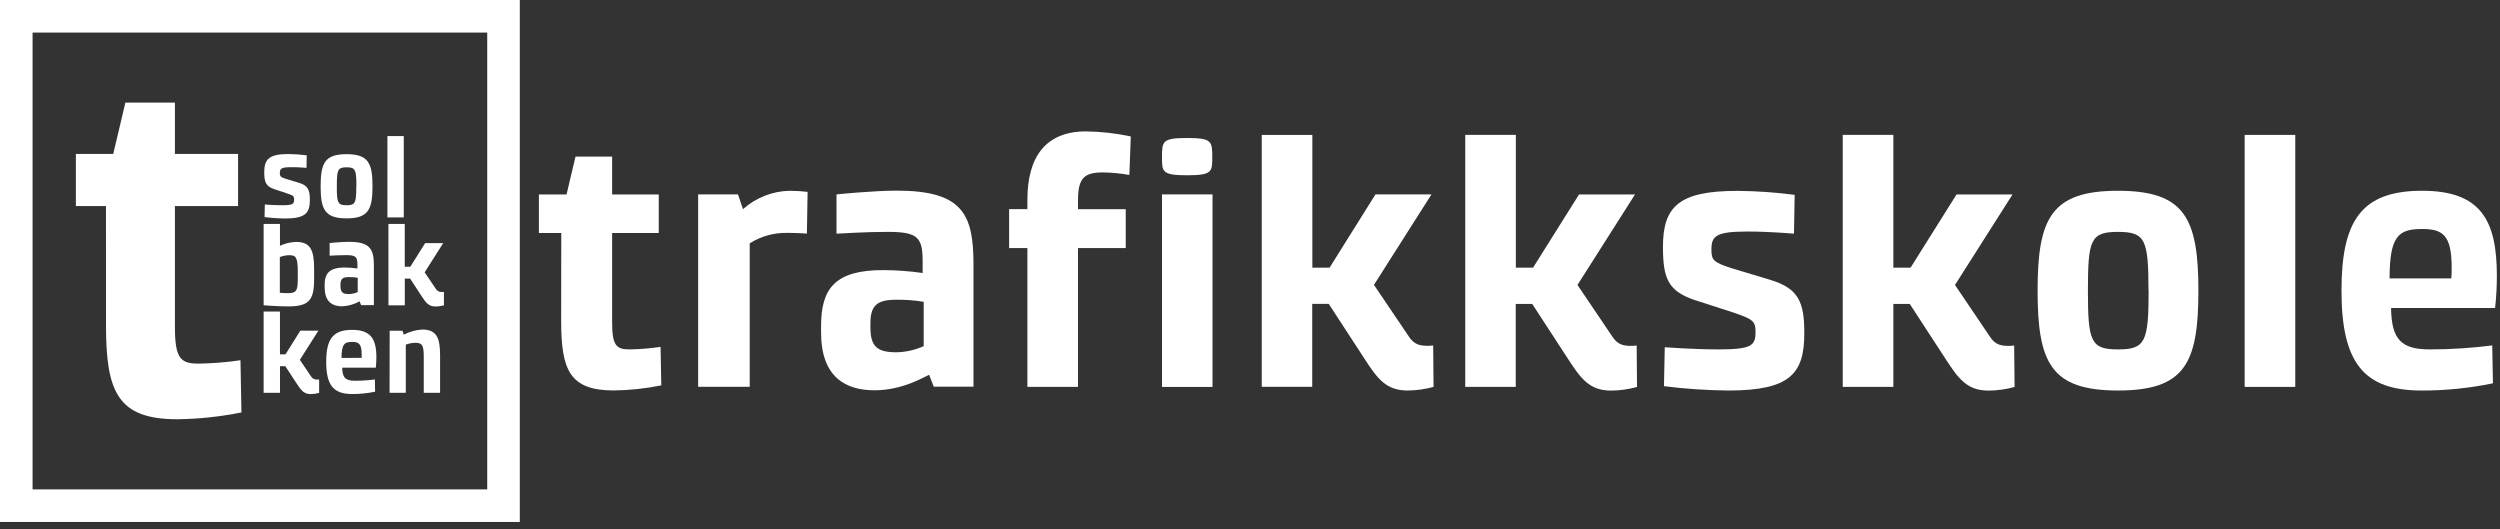
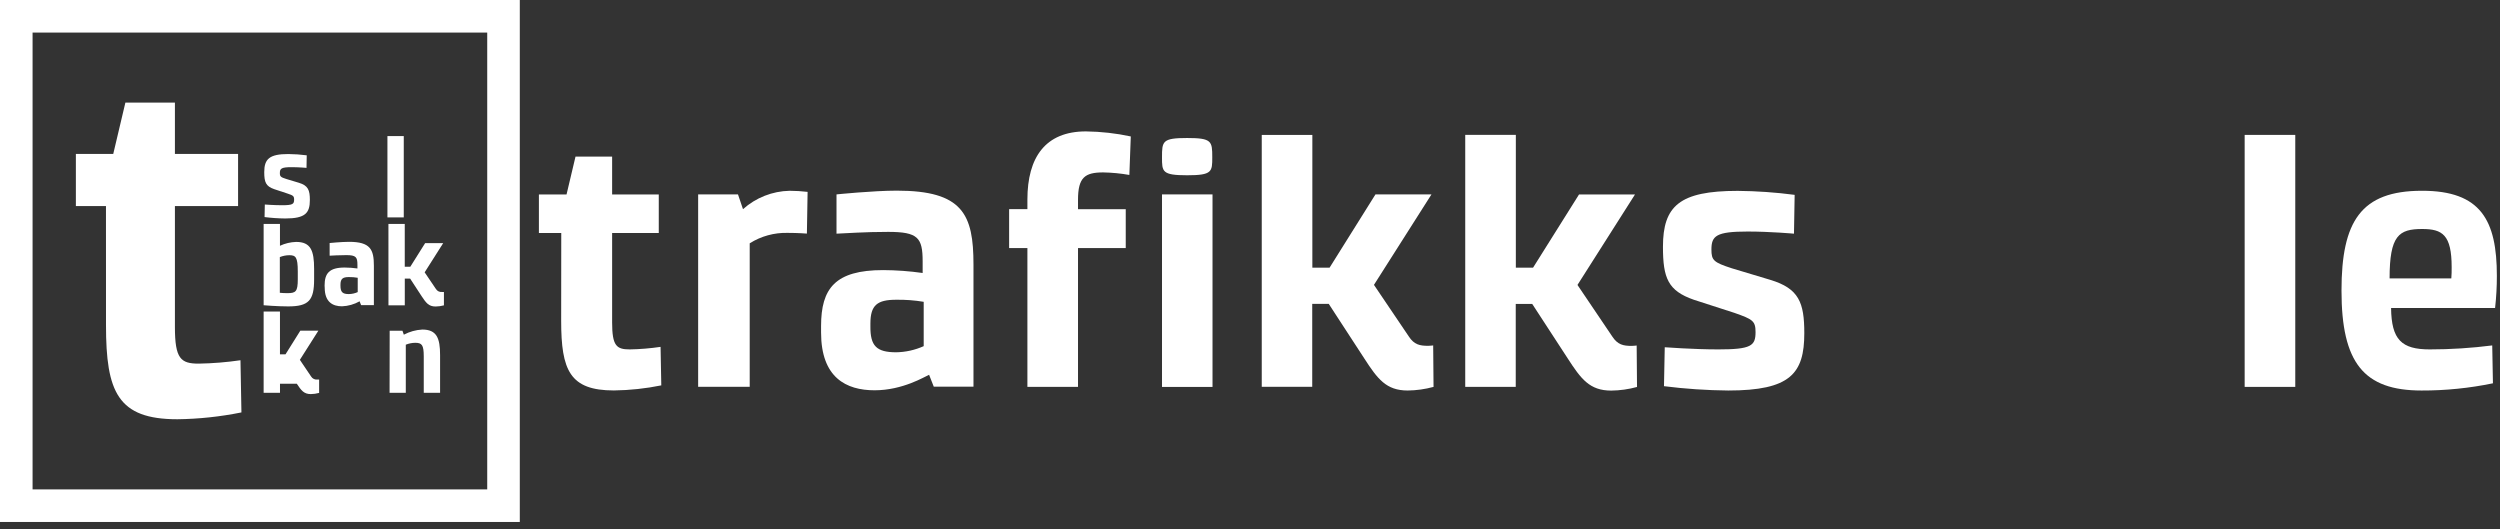
<svg xmlns="http://www.w3.org/2000/svg" width="307.0" height="65.0" viewBox="0.0 0.0 307.0 65.0" fill="none">
  <rect x="0.0" y="0.0" width="307.0" height="65.0" fill="#333333" stroke="none" />
  <path d="M13.013 25.309H9.317V18.901H13.907L15.398 12.596H21.48V18.901H29.236V25.309H21.48V40.162C21.48 44.056 22.197 44.654 24.402 44.654C26.119 44.625 27.831 44.486 29.53 44.237L29.648 50.645C27.057 51.169 24.424 51.45 21.782 51.484C14.449 51.484 13.017 48.13 13.017 39.925L13.013 25.309Z" fill="white" />
  <path d="M32.519 25.115C32.519 25.115 33.657 25.202 34.638 25.202C35.944 25.202 36.117 25.06 36.117 24.516C36.117 24.071 36.003 24 35.277 23.759L33.669 23.227C32.645 22.873 32.449 22.372 32.449 21.131C32.449 19.515 33.1 18.916 35.407 18.916C36.163 18.922 36.917 18.975 37.667 19.074L37.639 20.614C37.639 20.614 36.698 20.528 35.803 20.528C34.551 20.528 34.367 20.701 34.367 21.245C34.367 21.671 34.453 21.757 35.179 21.986L36.698 22.443C37.839 22.786 38.051 23.346 38.051 24.559C38.051 26.159 37.494 26.829 35.034 26.829C34.183 26.821 33.333 26.763 32.488 26.656L32.519 25.115Z" fill="white" />
-   <path d="M39.373 22.874C39.373 20.001 39.911 18.933 42.559 18.933C45.207 18.933 45.745 20.017 45.745 22.874C45.745 25.731 45.219 26.815 42.559 26.815C39.899 26.815 39.373 25.731 39.373 22.874ZM43.767 22.874C43.767 20.845 43.638 20.545 42.559 20.545C41.48 20.545 41.362 20.845 41.362 22.874C41.362 24.904 41.476 25.203 42.559 25.203C43.642 25.203 43.752 24.904 43.752 22.874H43.767Z" fill="white" />
  <path d="M47.577 16.711H49.582V26.697H47.577V16.711Z" fill="white" />
  <path d="M32.374 27.498H34.379V30.181C35.003 29.889 35.68 29.728 36.368 29.708C38.161 29.708 38.573 30.768 38.573 33.027V34.311C38.573 36.881 37.922 37.626 35.387 37.626C34.038 37.626 32.374 37.484 32.374 37.484V27.498ZM35.305 35.998C36.313 35.998 36.568 35.809 36.568 34.311V33.338C36.568 31.541 36.298 31.34 35.517 31.34C35.122 31.344 34.731 31.422 34.363 31.569V35.955C34.67 35.985 34.977 36 35.285 35.998H35.305Z" fill="white" />
  <path d="M39.86 35.069C39.86 33.583 40.417 32.854 42.324 32.854C42.849 32.856 43.373 32.894 43.893 32.968V32.511C43.893 31.569 43.708 31.329 42.531 31.329C41.59 31.329 40.837 31.384 40.48 31.4V29.843C40.48 29.843 41.931 29.697 42.869 29.697C45.486 29.697 45.913 30.643 45.913 32.629V37.473H44.344L44.16 37C43.498 37.375 42.757 37.585 41.998 37.614C40.888 37.614 39.875 37.114 39.875 35.329L39.86 35.069ZM42.834 36.113C43.211 36.108 43.584 36.025 43.928 35.869V34.111C43.567 34.048 43.2 34.019 42.834 34.024C42.08 34.024 41.809 34.241 41.809 34.97V35.084C41.809 35.853 42.053 36.113 42.834 36.113Z" fill="white" />
  <path d="M47.699 27.499H49.704V32.756H50.386L52.207 29.856H54.424L52.148 33.442L53.529 35.483C53.609 35.616 53.726 35.721 53.866 35.787C54.005 35.853 54.161 35.876 54.314 35.854C54.412 35.854 54.482 35.854 54.514 35.854V37.497C54.18 37.587 53.836 37.635 53.49 37.639C52.638 37.639 52.313 37.182 51.771 36.366L50.363 34.21H49.708V37.497H47.703L47.699 27.499Z" fill="white" />
-   <path d="M32.374 38.254H34.379V43.508H35.062L36.882 40.603H39.099L36.823 44.189L38.204 46.235C38.284 46.367 38.401 46.473 38.541 46.539C38.68 46.605 38.836 46.628 38.989 46.605C39.087 46.605 39.157 46.605 39.189 46.605V48.248C38.855 48.341 38.511 48.39 38.165 48.394C37.313 48.394 36.988 47.937 36.446 47.121L35.038 44.966H34.383V48.237H32.374V38.254Z" fill="white" />
-   <path d="M43.559 46.756C44.386 46.756 45.213 46.703 46.034 46.598L46.062 48.1C45.131 48.294 44.183 48.39 43.233 48.388C40.942 48.388 40.059 47.288 40.059 44.447C40.059 41.688 40.844 40.506 43.245 40.506C45.579 40.506 46.219 41.688 46.219 43.879C46.219 44.303 46.196 44.727 46.148 45.148H42.021C42.037 46.374 42.437 46.756 43.559 46.756ZM44.414 43.942C44.414 43.812 44.414 43.643 44.414 43.501C44.414 42.216 44.045 41.988 43.237 41.988C42.311 41.988 41.942 42.244 41.942 43.958L44.414 43.942Z" fill="white" />
+   <path d="M32.374 38.254H34.379V43.508H35.062L36.882 40.603H39.099L36.823 44.189L38.204 46.235C38.284 46.367 38.401 46.473 38.541 46.539C38.68 46.605 38.836 46.628 38.989 46.605C39.087 46.605 39.157 46.605 39.189 46.605V48.248C38.855 48.341 38.511 48.39 38.165 48.394C37.313 48.394 36.988 47.937 36.446 47.121H34.383V48.237H32.374V38.254Z" fill="white" />
  <path d="M47.851 40.611H49.42L49.589 41.099C50.293 40.725 51.069 40.51 51.865 40.469C53.63 40.469 54.042 41.529 54.042 43.598V48.236H52.037V43.771C52.037 42.356 51.81 42.096 50.986 42.096C50.59 42.101 50.199 42.18 49.832 42.329V48.24H47.839L47.851 40.611Z" fill="white" />
  <path d="M61.831 2L2 2L2 62.098H61.831V2Z" stroke="white" stroke-width="4" stroke-miterlimit="10" />
  <path d="M68.923 28.609H66.177V23.88H69.571L70.673 19.23H75.169V23.88H80.897V28.609H75.169V39.588C75.169 42.465 75.699 42.907 77.327 42.907C78.596 42.885 79.862 42.781 81.117 42.595L81.207 47.324C79.291 47.713 77.343 47.922 75.389 47.947C69.967 47.947 68.912 45.468 68.912 39.403L68.923 28.609Z" fill="white" />
  <path d="M85.732 23.873H90.624L91.24 25.686C92.82 24.272 94.852 23.471 96.968 23.428C97.705 23.432 98.441 23.476 99.173 23.562L99.087 28.685C99.087 28.685 98.027 28.598 96.733 28.598C95.085 28.554 93.46 28.999 92.064 29.879V47.499H85.732V23.873Z" fill="white" />
  <path d="M100.828 40.029C100.828 35.426 102.547 33.168 108.451 33.168C110.074 33.176 111.694 33.295 113.301 33.523V32.104C113.301 29.184 112.728 28.475 109.067 28.475C106.16 28.475 103.826 28.652 102.723 28.695V23.872C102.723 23.872 107.219 23.411 110.127 23.411C118.236 23.411 119.543 26.335 119.543 32.475V47.481H114.666L114.093 46.023C113.563 46.244 110.876 47.927 107.396 47.927C103.916 47.927 100.828 46.378 100.828 40.833V40.029ZM110.036 43.261C111.207 43.243 112.361 42.987 113.43 42.508V37.062C112.315 36.877 111.186 36.792 110.056 36.809C107.722 36.809 106.886 37.472 106.886 39.73V40.084C106.866 42.465 107.616 43.261 110.056 43.261H110.036Z" fill="white" />
  <path d="M126.165 30.465H123.921V25.685H126.165V24.502C126.165 19.324 128.37 16.136 133.349 16.136C135.202 16.159 137.048 16.366 138.861 16.755L138.685 21.484C137.622 21.296 136.546 21.191 135.467 21.172C133.219 21.172 132.38 21.795 132.38 24.538V25.689H138.241V30.465H132.38V47.509H126.165V30.465ZM142.694 19.312C142.694 17.342 142.737 16.948 145.778 16.948C148.818 16.948 148.866 17.342 148.866 19.312C148.866 21.082 148.866 21.523 145.778 21.523C142.69 21.523 142.694 21.082 142.694 19.312ZM142.694 23.872H148.897V47.517H142.694V23.872Z" fill="white" />
  <path d="M154.943 16.566H161.157V32.87H163.272L168.906 23.873H175.784L168.722 34.982L172.998 41.311C173.657 42.332 174.363 42.466 175.376 42.466C175.686 42.466 175.905 42.418 175.995 42.418L176.039 47.51C175.004 47.794 173.937 47.943 172.865 47.955C170.22 47.955 169.165 46.537 167.533 44.014L163.17 37.315H161.142V47.498H154.943V16.566Z" fill="white" />
  <path d="M179.931 16.564H186.145V32.868H188.26L193.902 23.883H200.775L193.713 34.992L197.986 41.321C198.649 42.342 199.355 42.476 200.367 42.476C200.677 42.476 200.897 42.428 200.983 42.428L201.026 47.52C199.993 47.803 198.928 47.953 197.856 47.965C195.212 47.965 194.153 46.547 192.521 44.024L188.158 37.325H186.133V47.508H179.931V16.564Z" fill="white" />
  <path d="M204.431 42.643C204.431 42.643 207.962 42.907 210.999 42.907C215.052 42.907 215.581 42.465 215.581 40.783C215.581 39.411 215.228 39.206 212.98 38.418L208.001 36.81C204.827 35.703 204.211 34.154 204.211 30.304C204.211 25.299 206.236 23.439 213.376 23.439C215.72 23.459 218.06 23.622 220.383 23.928L220.301 28.696C220.301 28.696 217.39 28.432 214.616 28.432C210.736 28.432 210.163 28.964 210.163 30.643C210.163 31.971 210.43 32.219 212.674 32.948L217.382 34.363C220.913 35.427 221.568 37.153 221.568 40.913C221.568 45.874 219.854 47.955 212.227 47.955C209.589 47.931 206.955 47.753 204.337 47.423L204.431 42.643Z" fill="white" />
-   <path d="M226.289 16.565H232.503V32.869H234.618L240.26 23.884H247.134L240.072 34.993L244.348 41.322C245.007 42.343 245.713 42.477 246.725 42.477C247.035 42.477 247.255 42.429 247.341 42.429L247.389 47.521C246.354 47.804 245.287 47.954 244.215 47.966C241.57 47.966 240.511 46.547 238.883 44.025L234.52 37.326H232.503V47.509H226.289V16.565Z" fill="white" />
-   <path d="M250.217 35.691C250.217 26.793 251.892 23.427 260.088 23.427C268.284 23.427 269.963 26.793 269.963 35.691C269.963 44.59 268.331 47.955 260.088 47.955C251.845 47.955 250.217 44.546 250.217 35.691ZM263.835 35.691C263.835 29.405 263.443 28.476 260.088 28.476C256.734 28.476 256.396 29.405 256.396 35.691C256.396 41.977 256.749 42.907 260.096 42.907C263.443 42.907 263.851 41.977 263.851 35.691H263.835Z" fill="white" />
  <path d="M275.644 16.566H281.859V47.51H275.644V16.566Z" fill="white" />
  <path d="M298.376 42.907C300.941 42.906 303.502 42.743 306.046 42.419L306.133 47.069C303.248 47.666 300.31 47.964 297.364 47.955C290.267 47.955 287.536 44.547 287.536 35.691C287.536 27.191 289.914 23.427 297.407 23.427C304.654 23.412 306.615 27.057 306.615 33.879C306.617 35.195 306.544 36.511 306.396 37.819H293.625C293.668 41.713 294.904 42.907 298.376 42.907ZM301.021 34.186C301.064 33.792 301.064 33.256 301.064 32.815C301.064 28.831 299.922 28.121 297.45 28.121C294.586 28.121 293.441 28.909 293.441 34.186H301.021Z" fill="white" />
</svg>